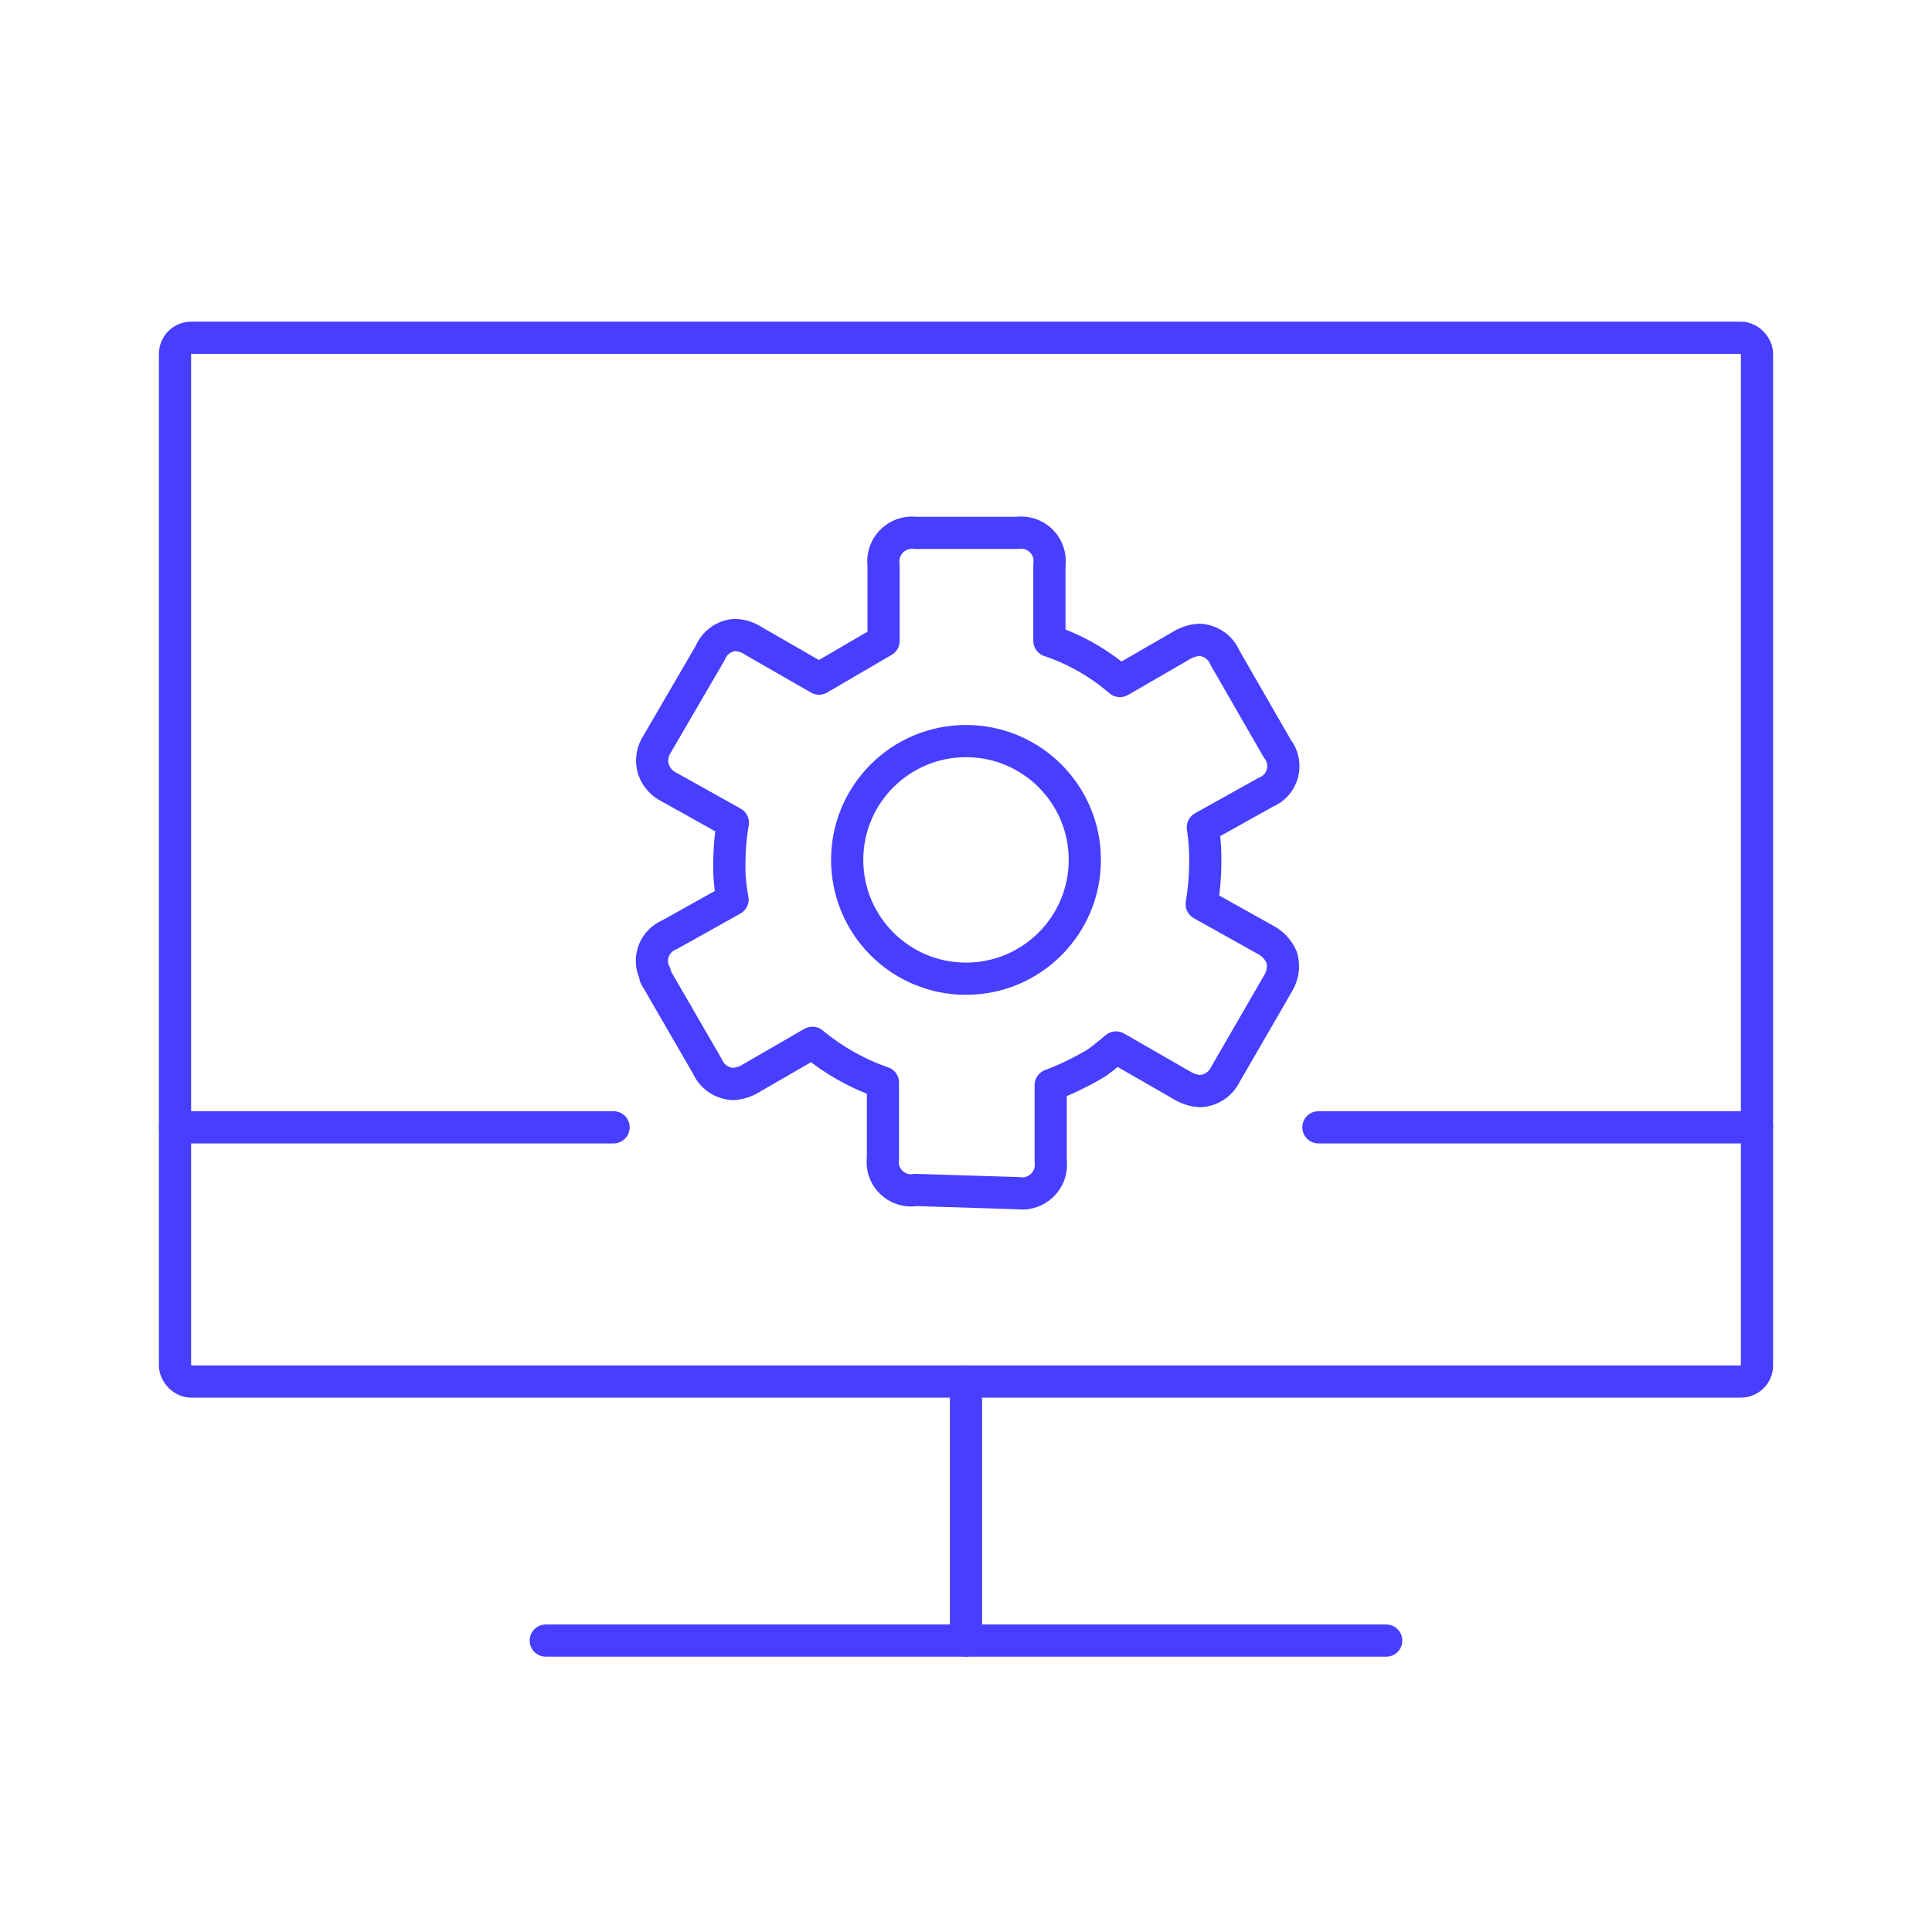
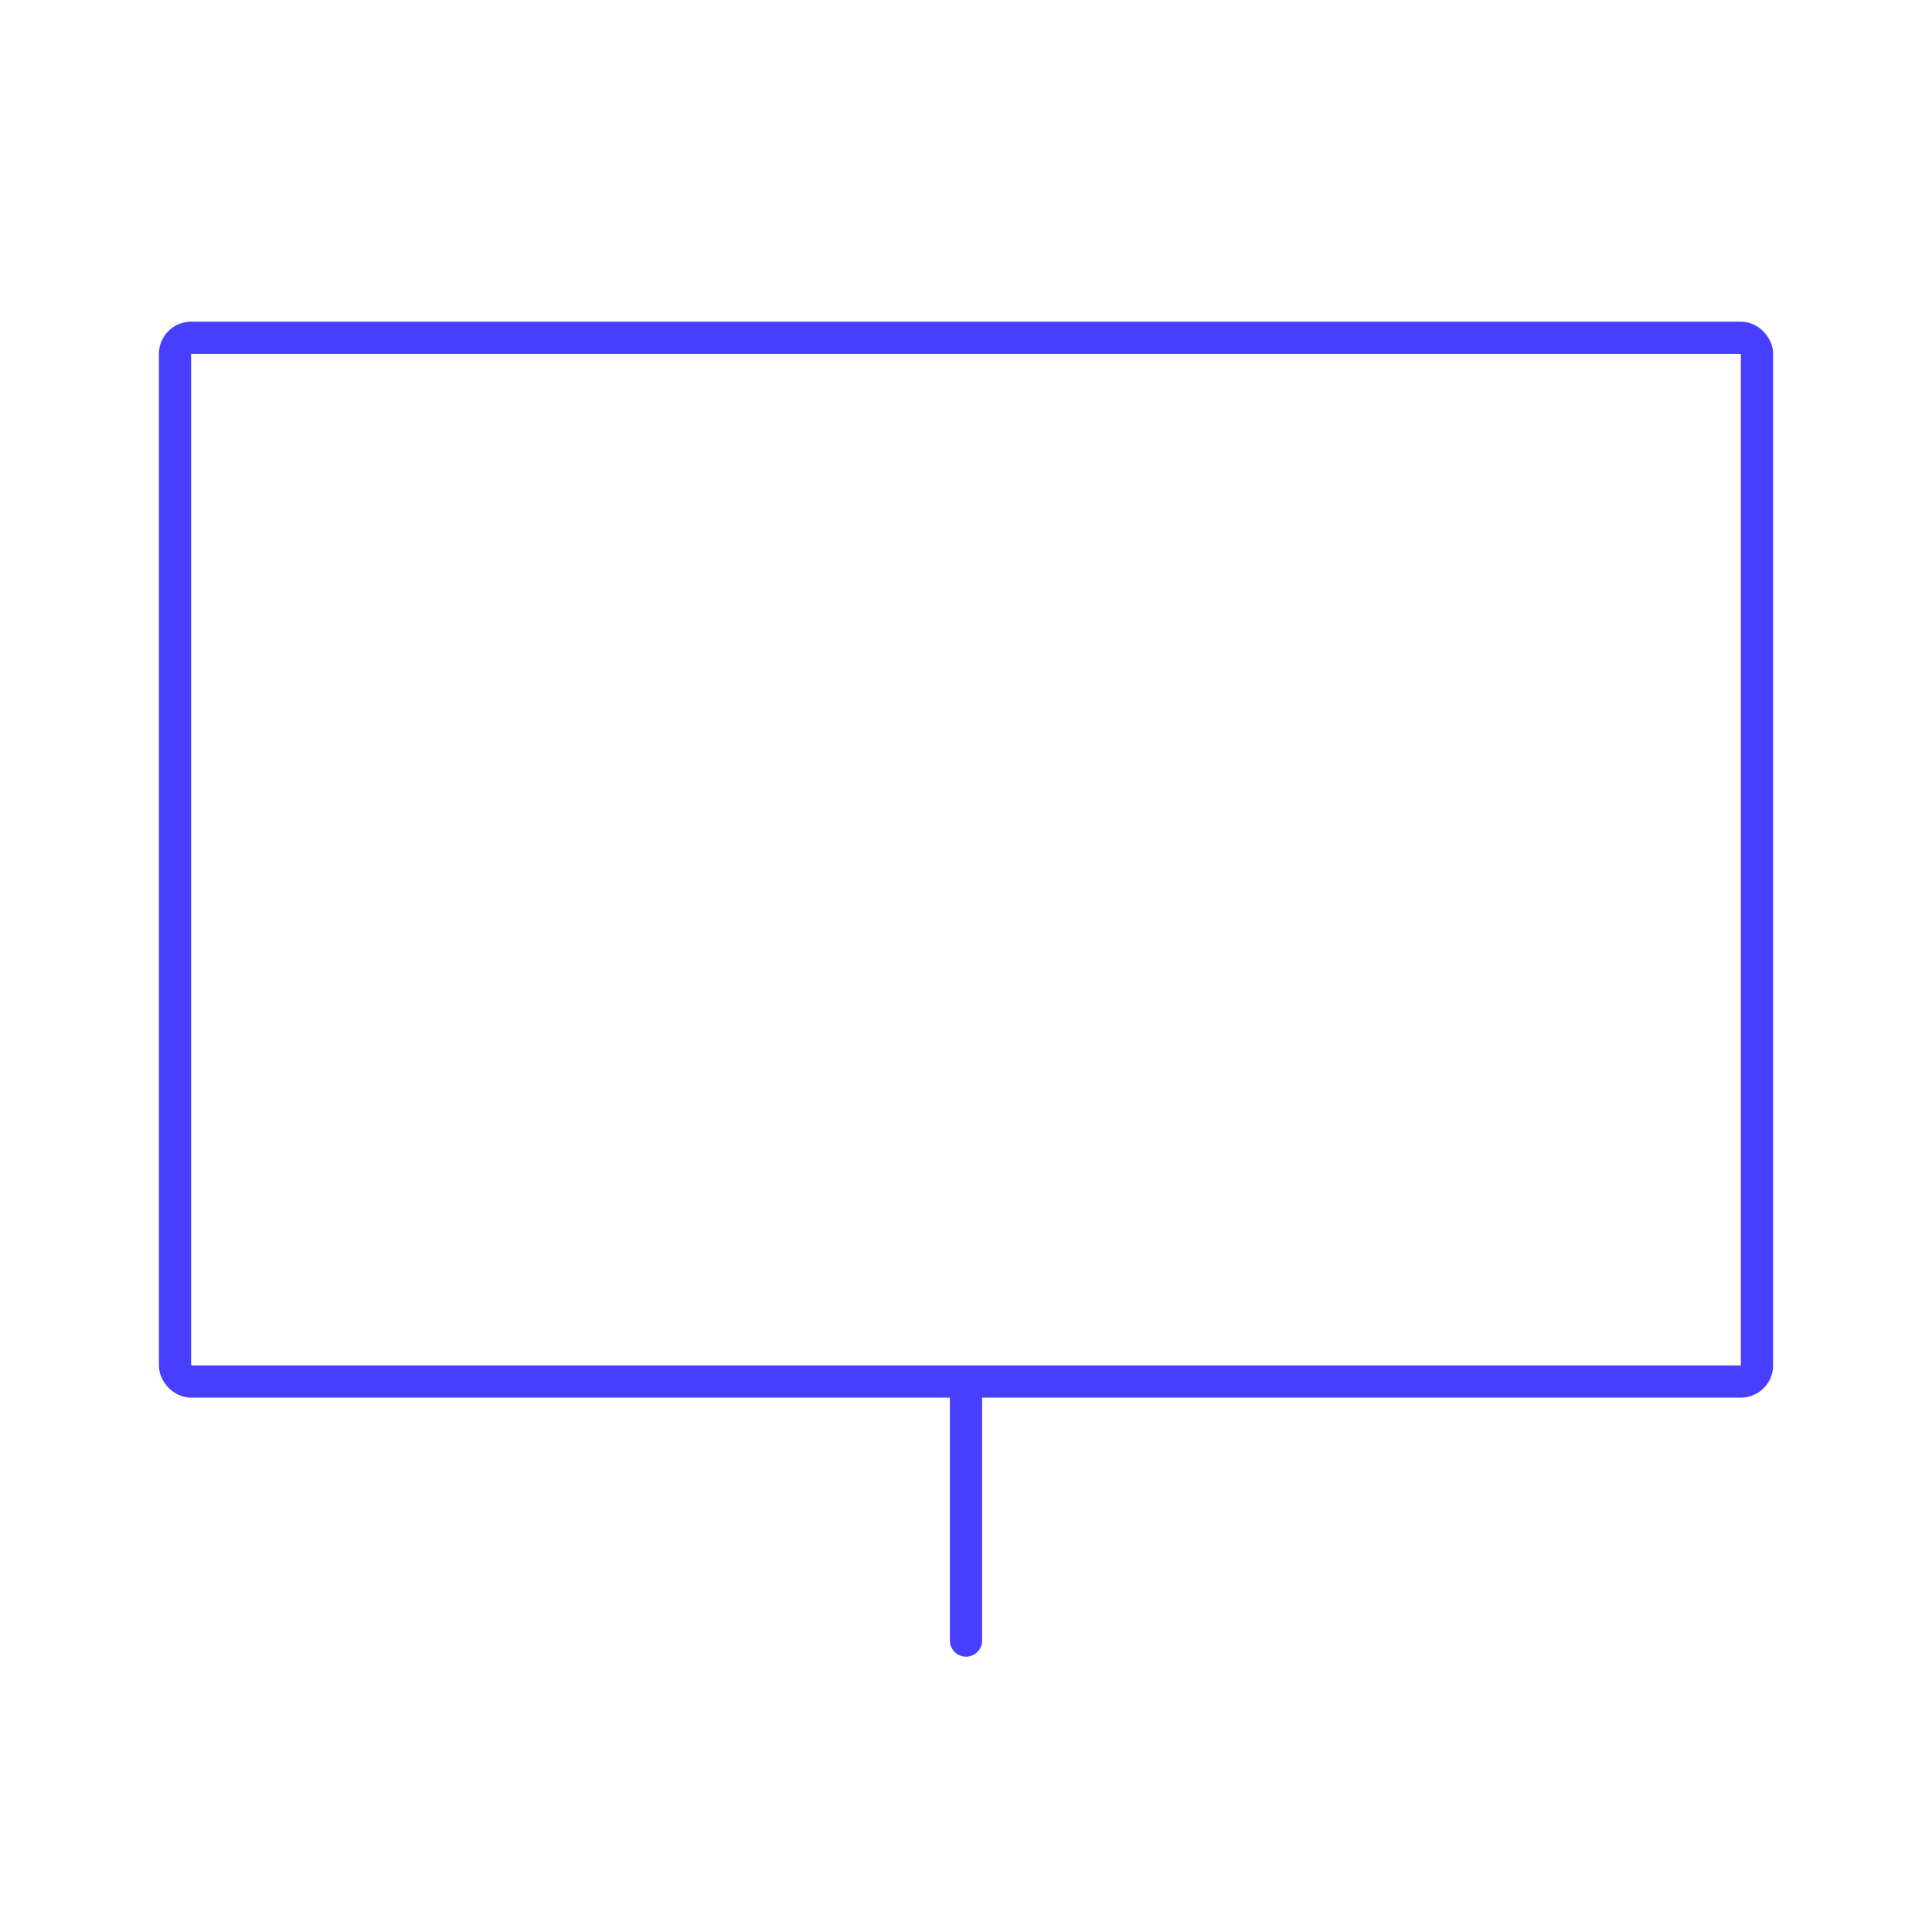
<svg xmlns="http://www.w3.org/2000/svg" id="Layer_1" data-name="Layer 1" width="120" height="120" viewBox="0 0 120 120">
  <defs>
    <style>
      .cls-1 {
        fill: none;
        stroke: #473eff;
        stroke-linecap: round;
        stroke-linejoin: round;
        stroke-width: 2px;
      }
    </style>
  </defs>
  <g>
-     <path class="cls-1" d="M56.85,73.92c-.97.14-1.87-.53-2.01-1.5-.02-.16-.02-.33,0-.49v-4.69c-1.6-.55-3.08-1.39-4.38-2.47l-3.79,2.19c-.35.23-.76.35-1.18.37-.68-.05-1.28-.47-1.55-1.09l-3.24-5.6h0v-.13h0c-.46-.85-.14-1.91.71-2.37.05-.03.11-.06.17-.08l3.92-2.19c-.11-.57-.18-1.15-.2-1.73v-.48c0-.86.07-1.72.22-2.56l-3.92-2.19c-.47-.22-.84-.62-1.01-1.12-.17-.54-.08-1.13.24-1.6l3.28-5.63c.26-.64.86-1.08,1.55-1.12.41.02.8.14,1.14.37l4.07,2.34,4.01-2.34h0v-4.71c-.13-.97.55-1.86,1.52-2,.16-.02.33-.02.49,0h6.28c.97-.14,1.87.53,2.01,1.5.02.16.02.33,0,.49v4.71c1.61.54,3.09,1.39,4.38,2.5l3.79-2.19c.35-.22.75-.35,1.16-.37.7.04,1.31.47,1.58,1.12l3.24,5.63c.6.75.48,1.86-.27,2.46-.13.1-.27.19-.43.25l-3.92,2.19c.09.57.14,1.14.15,1.71v.5c0,.86-.08,1.71-.22,2.56l3.92,2.19c.46.23.82.61,1.03,1.07.13.39.13.81,0,1.2-.05.17-.13.33-.22.48l-3.24,5.6c-.29.62-.89,1.03-1.58,1.07-.41-.02-.81-.15-1.16-.37l-4.07-2.34-.77.63-.44.33c-.91.54-1.86,1.01-2.85,1.38v4.71c.13.97-.55,1.86-1.52,2-.16.02-.33.02-.49,0l-6.41-.2Z" />
-     <circle class="cls-1" cx="60" cy="53.41" r="7.38" />
-   </g>
+     </g>
  <g>
    <rect class="cls-1" x="10.87" y="20.98" width="98.26" height="64.83" rx="1" ry="1" />
    <line class="cls-1" x1="60" y1="85.81" x2="60" y2="101.9" />
-     <line class="cls-1" x1="33.9" y1="101.9" x2="86.1" y2="101.9" />
-     <line class="cls-1" x1="10.87" y1="70.02" x2="38.11" y2="70.02" />
-     <line class="cls-1" x1="81.89" y1="70.02" x2="109.13" y2="70.02" />
  </g>
</svg>